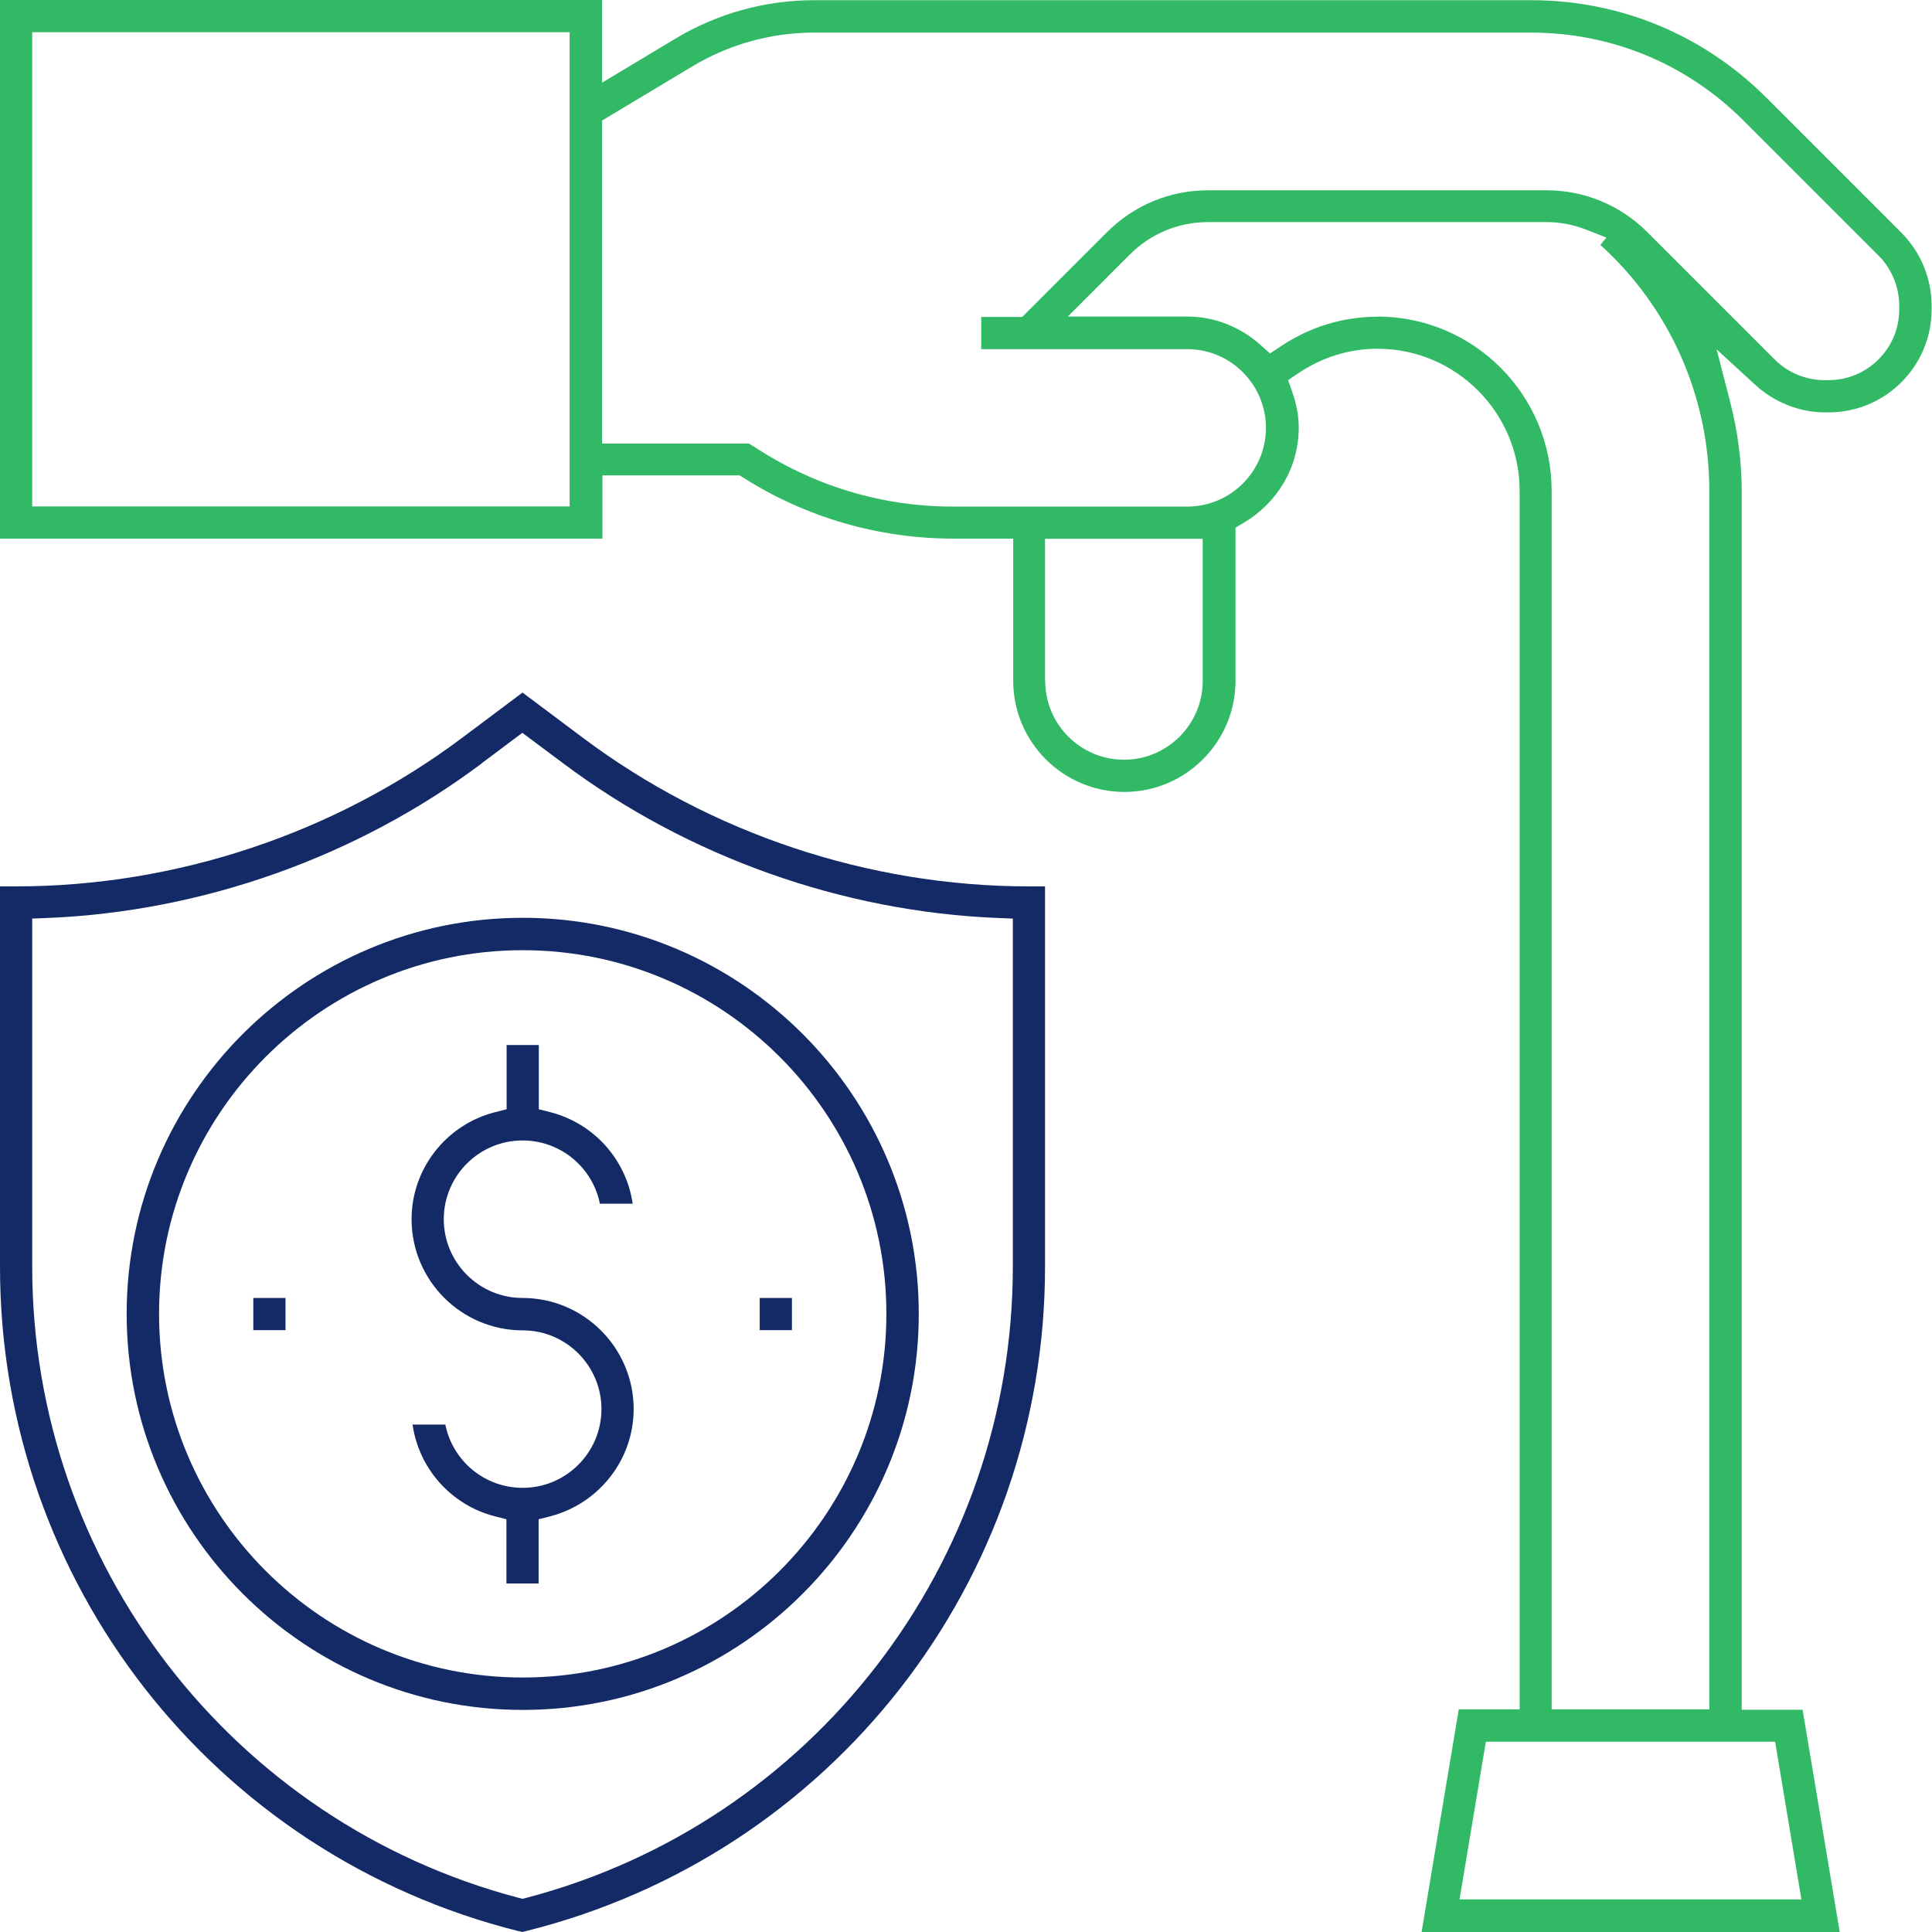
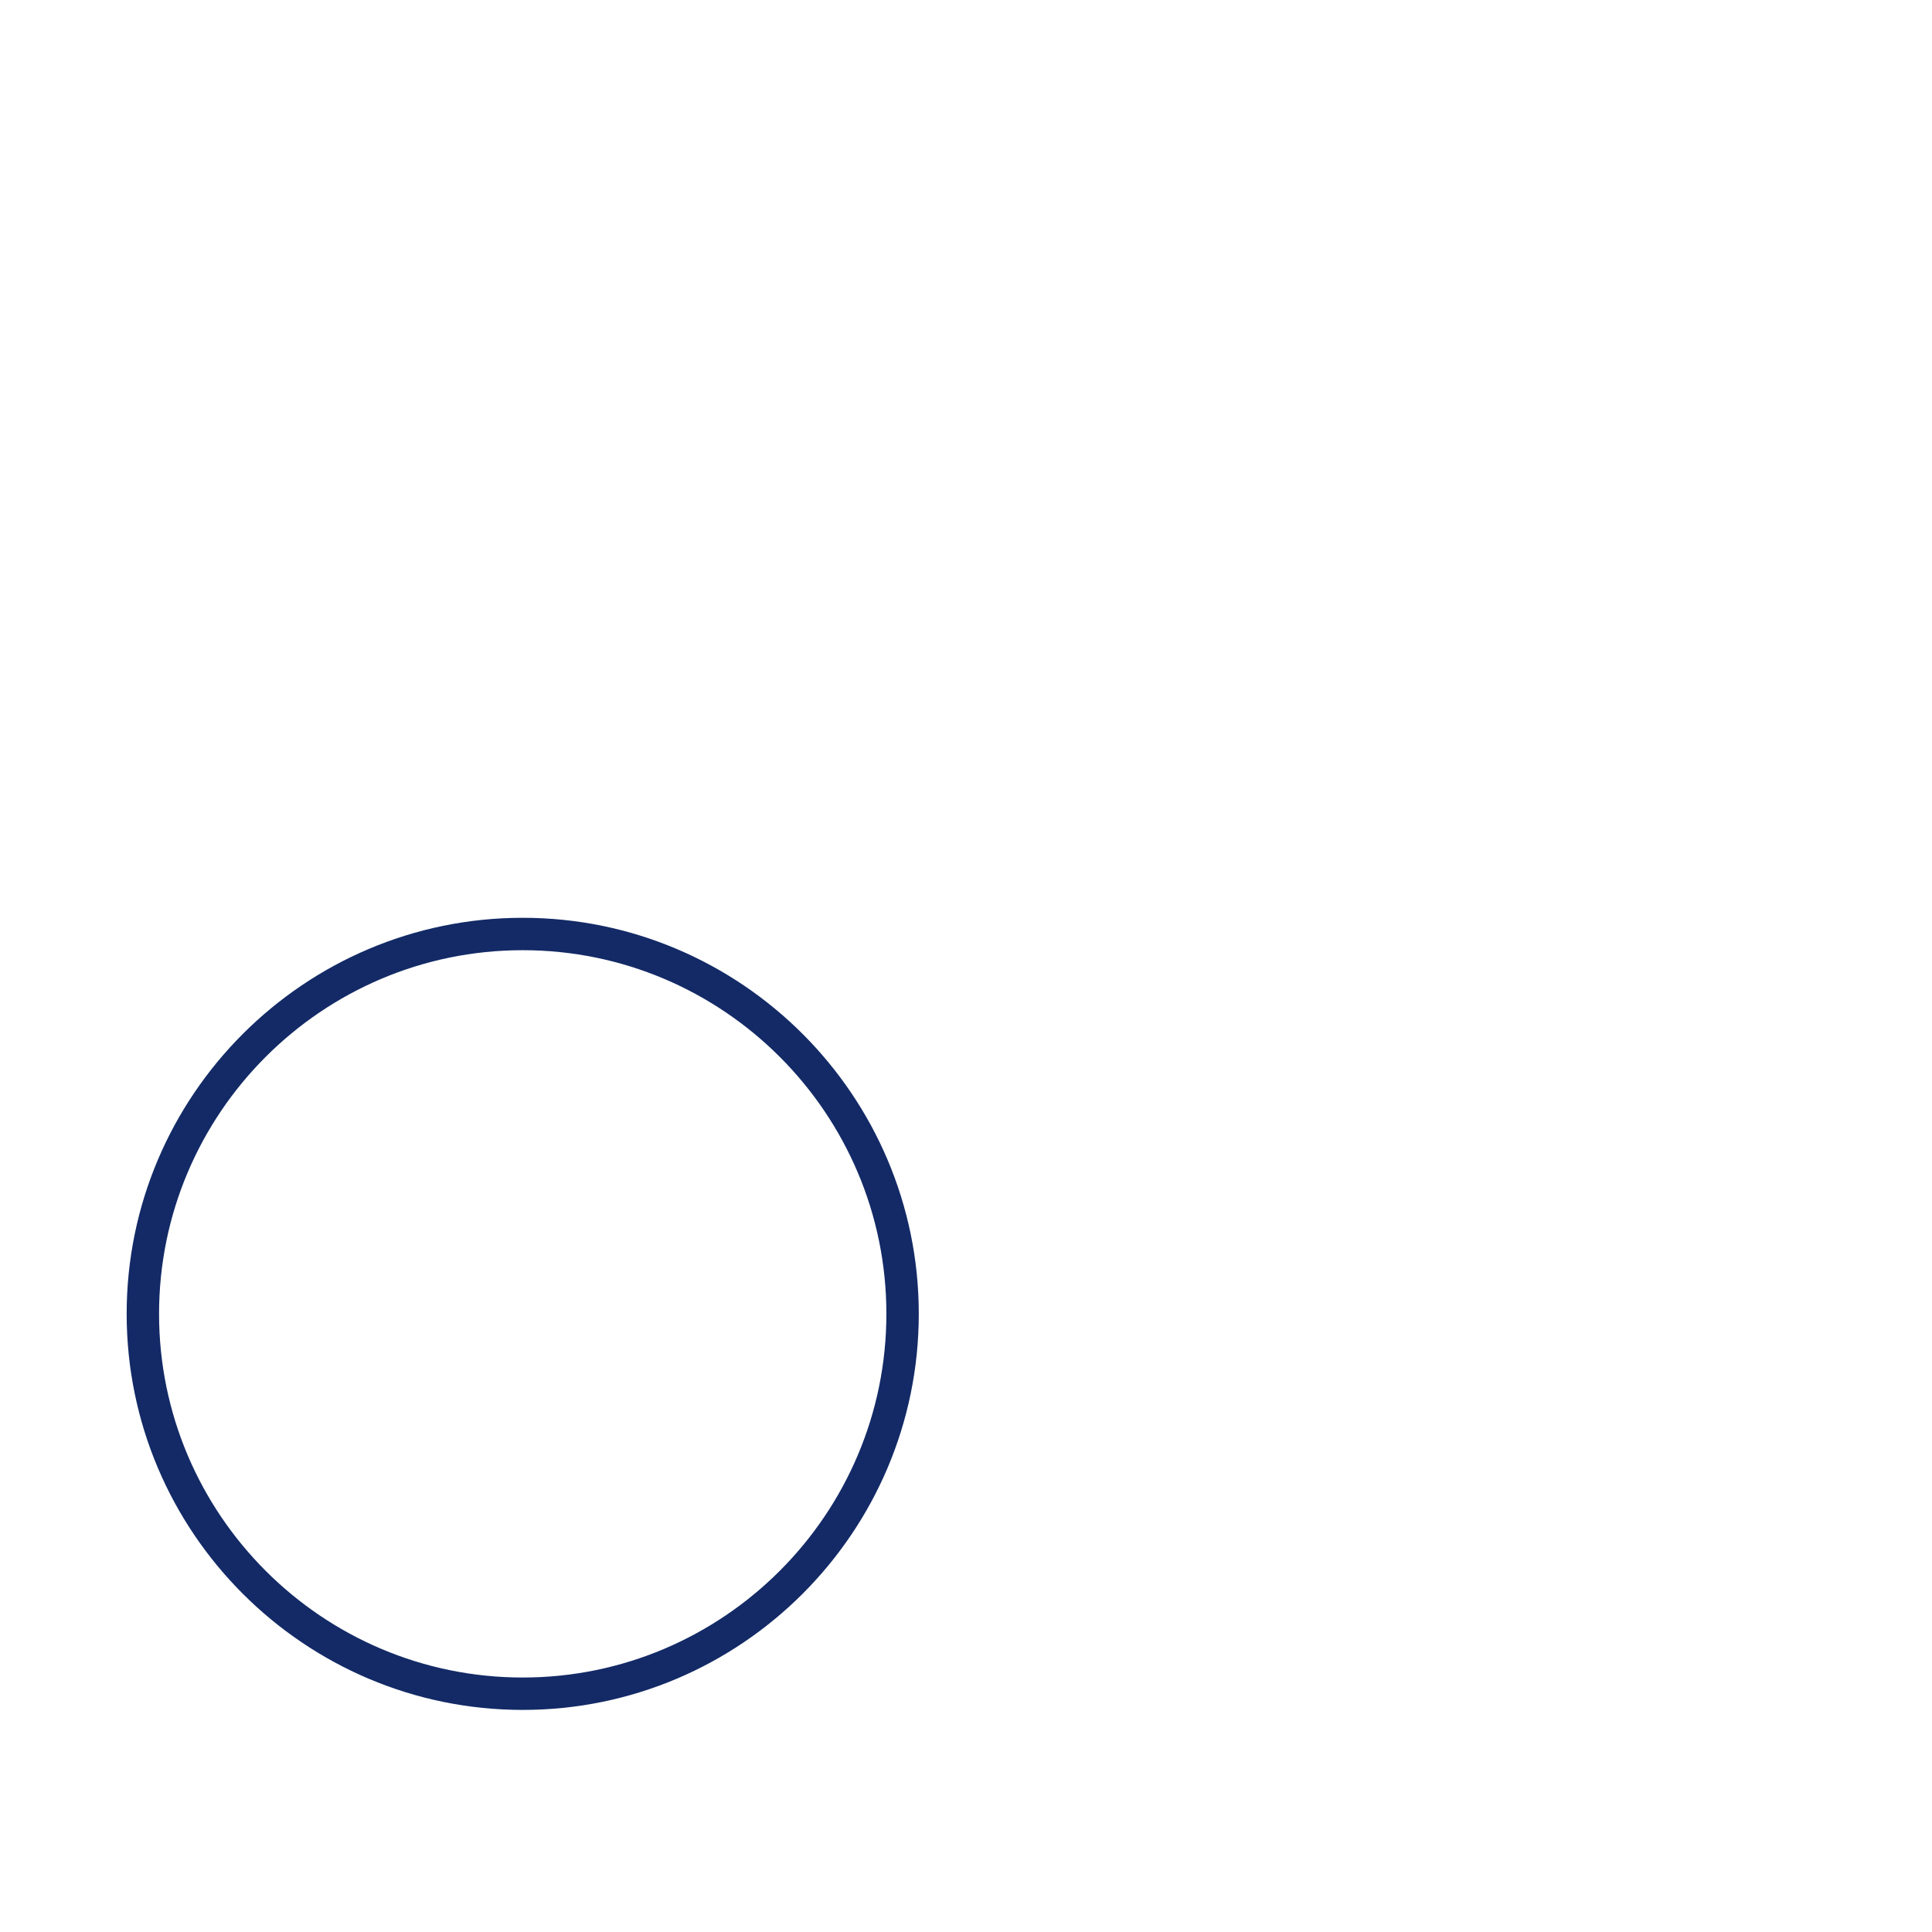
<svg xmlns="http://www.w3.org/2000/svg" width="100" height="100" viewBox="0 0 100 100" fill="none">
-   <path d="M26.212 81.96V78.636L25.612 78.484C23.336 77.894 21.679 76.004 21.354 73.737H23.051C23.427 75.607 25.074 77.01 27.056 77.01C29.302 77.01 31.131 75.18 31.131 72.934C31.131 70.688 29.302 68.859 27.056 68.859C23.884 68.859 21.303 66.277 21.303 63.106C21.303 60.504 23.082 58.217 25.622 57.567L26.222 57.414V54.091H27.889V57.414L28.489 57.567C30.765 58.156 32.422 60.047 32.747 62.303H31.05C30.674 60.433 29.027 59.03 27.045 59.03C24.799 59.03 22.97 60.86 22.97 63.106C22.97 65.352 24.799 67.182 27.045 67.182C30.216 67.182 32.798 69.763 32.798 72.934C32.798 75.536 31.019 77.823 28.479 78.484L27.879 78.636V81.96H26.212Z" fill="#132A66" />
-   <path d="M26.852 99.959C11.038 96.006 0 81.868 0 65.566V45.879H0.833C9.107 45.879 17.309 43.145 23.925 38.185L27.045 35.847L30.166 38.185C36.782 43.145 44.984 45.879 53.257 45.879H54.091V65.566C54.091 81.858 43.053 96.006 27.238 99.949L27.035 100L26.842 99.949L26.852 99.959ZM24.931 39.516C18.488 44.344 10.499 47.19 2.439 47.515L1.667 47.545V65.566C1.667 80.903 12.024 94.329 26.842 98.231L27.045 98.282L27.249 98.231C42.067 94.339 52.424 80.903 52.424 65.566V47.545L51.652 47.515C43.592 47.19 35.603 44.344 29.16 39.516L27.035 37.931L24.921 39.516H24.931Z" fill="#132A66" />
-   <path d="M73.585 99.98L75.506 88.474H78.656V25.409C78.656 21.354 75.353 18.051 71.298 18.051C69.834 18.051 68.411 18.498 67.182 19.331L66.673 19.677L66.877 20.256C67.111 20.917 67.222 21.537 67.222 22.126C67.222 24.169 66.145 26.019 64.346 27.076L63.95 27.31V35.237C63.95 38.408 61.368 40.99 58.197 40.99C55.026 40.99 52.444 38.408 52.444 35.237V27.879H49.355C45.492 27.879 41.732 26.791 38.48 24.728L38.286 24.606H31.182V27.879H0V0H31.162V4.279L34.973 1.992C37.138 0.691 39.618 0.01 42.149 0.01H79.246C83.85 0.01 88.169 1.799 91.422 5.051L98.415 12.044C99.41 13.04 99.98 14.412 99.98 15.815V16.018C99.98 18.955 97.591 21.344 94.654 21.344H94.451C93.15 21.344 91.839 20.825 90.853 19.921L88.85 18.081L89.531 20.713C89.948 22.309 90.151 23.905 90.151 25.429V88.495H93.302L95.223 100H73.585V99.98ZM75.556 98.313H93.241L91.879 90.151H76.908L75.546 98.313H75.556ZM71.288 16.384C76.268 16.384 80.313 20.429 80.313 25.409V88.474H88.474V25.409C88.474 20.53 86.431 15.937 82.834 12.674L83.149 12.298L82.112 11.891C81.441 11.627 80.74 11.495 80.039 11.495H62.527C61.002 11.495 59.559 12.095 58.481 13.172L55.27 16.384H61.449C62.842 16.384 64.204 16.912 65.271 17.878L65.738 18.294L66.257 17.949C67.761 16.933 69.499 16.394 71.278 16.394L71.288 16.384ZM54.101 35.248C54.101 37.494 55.931 39.323 58.177 39.323C60.423 39.323 62.252 37.494 62.252 35.248V27.889H54.091V35.248H54.101ZM38.977 23.082C42.057 25.135 45.635 26.222 49.334 26.222H61.449C63.696 26.222 65.525 24.393 65.525 22.147C65.525 19.9 63.696 18.071 61.449 18.071H50.788V16.404H52.912L57.303 12.013C58.695 10.621 60.555 9.849 62.527 9.849H80.039C82.01 9.849 83.87 10.621 85.263 12.013L91.859 18.61C92.54 19.291 93.485 19.677 94.441 19.677H94.644C96.656 19.677 98.303 18.04 98.303 16.028V15.825C98.303 14.859 97.916 13.914 97.236 13.233L90.243 6.24C87.306 3.303 83.403 1.687 79.246 1.687H42.149C39.923 1.687 37.748 2.287 35.837 3.435L31.162 6.24V22.96H38.774L38.988 23.102L38.977 23.082ZM1.667 26.212H29.485V1.667H1.667V26.212Z" fill="#32B965" />
  <path d="M27.056 88.505C15.754 88.505 6.556 79.307 6.556 68.005C6.556 56.703 15.754 47.505 27.056 47.505C38.358 47.505 47.556 56.703 47.556 68.005C47.556 79.307 38.358 88.505 27.056 88.505ZM27.056 49.182C16.678 49.182 8.233 57.628 8.233 68.005C8.233 78.382 16.678 86.828 27.056 86.828C37.433 86.828 45.879 78.382 45.879 68.005C45.879 57.628 37.433 49.182 27.056 49.182Z" fill="#132A66" />
-   <path d="M40.99 67.182H39.323V68.848H40.99V67.182Z" fill="#132A66" />
-   <path d="M14.778 67.182H13.111V68.848H14.778V67.182Z" fill="#132A66" />
</svg>